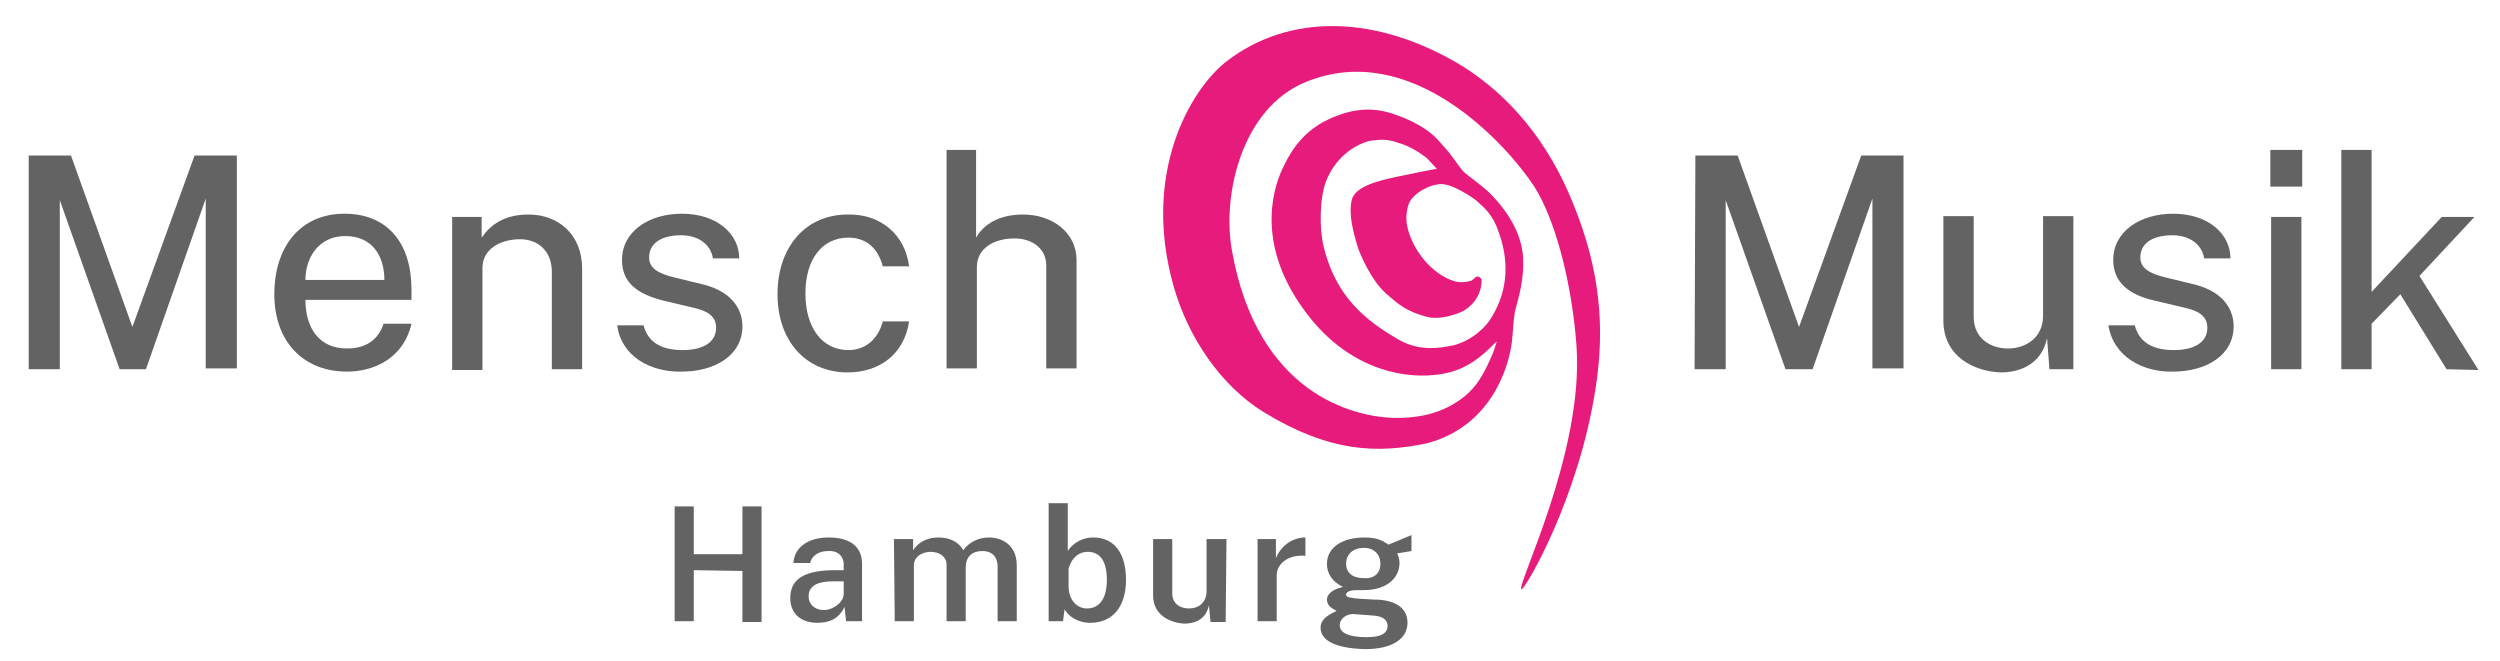
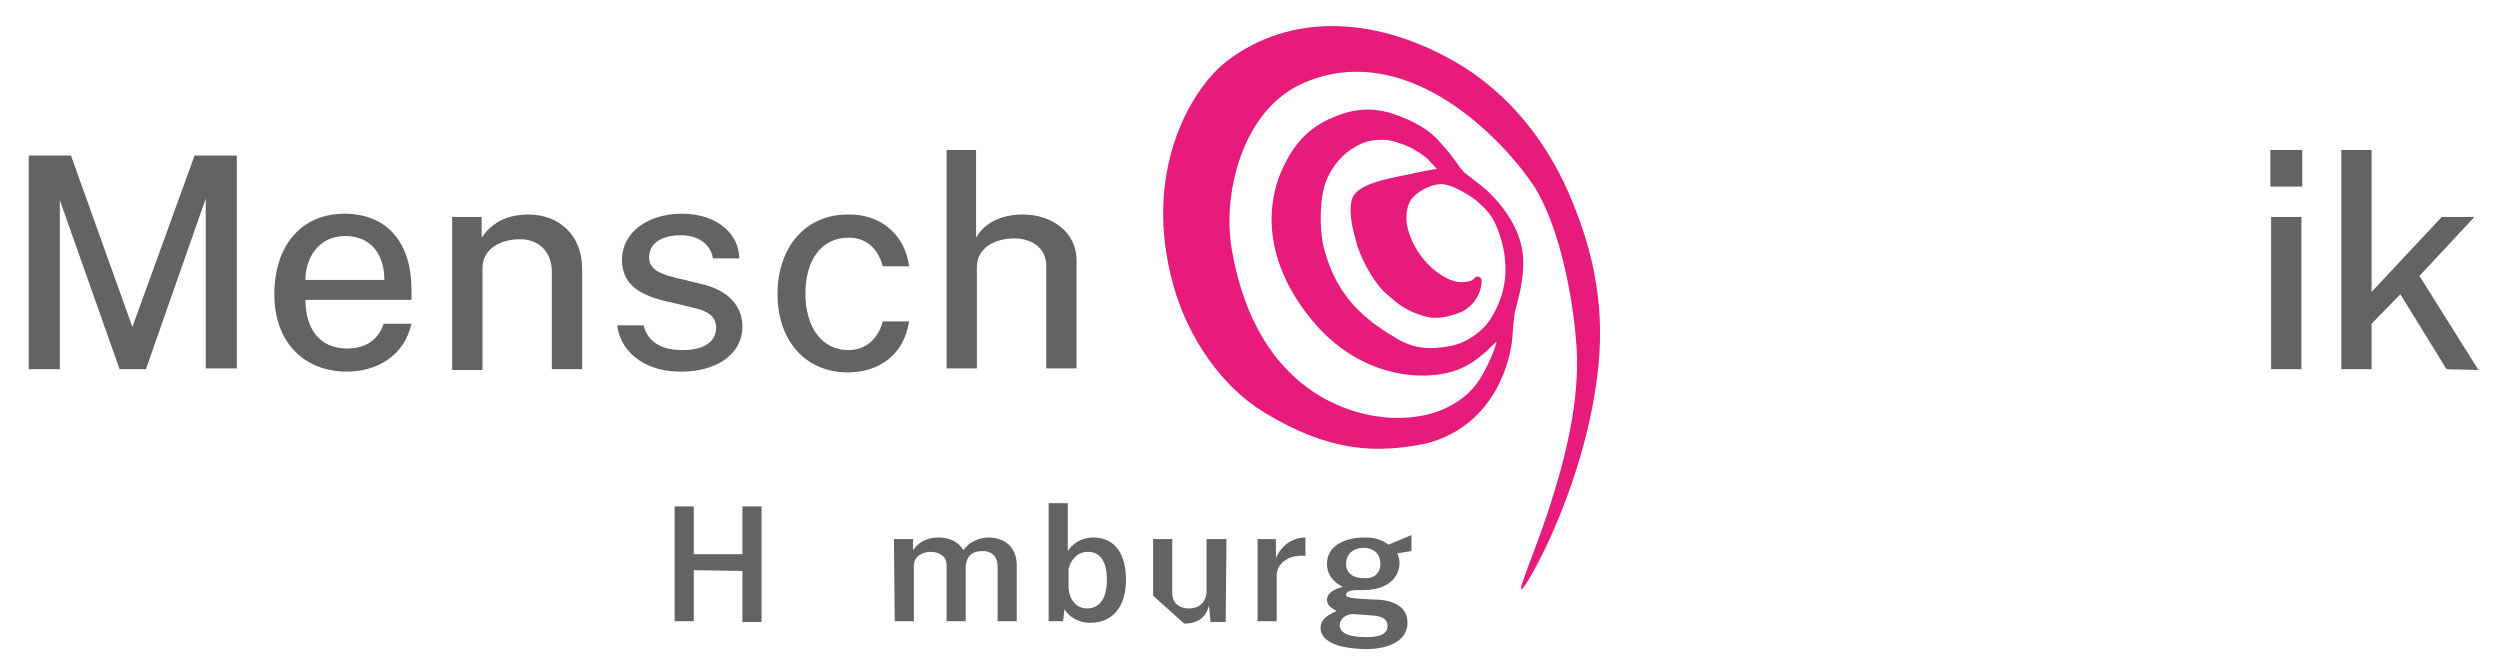
<svg xmlns="http://www.w3.org/2000/svg" version="1.1" id="Ebene_1" x="0px" y="0px" viewBox="0 0 313.5 82.9" style="enable-background:new 0 0 313.5 82.9;" xml:space="preserve">
  <style type="text/css">
	.st0{fill:#646363;}
	.st1{fill:#E71B7B;}
</style>
  <path class="st0" d="M3.6,19.5h5.3L16.6,41l7.8-21.5h5.3v26.7h-3.9V24.9l-7.5,21.4H15L7.5,25.1v21.2H3.6V19.5z" />
  <path class="st0" d="M43.5,43.7c2.3,0,3.9-1,4.6-3.1h3.5c-0.9,4-4.3,6-8.1,6c-5.4,0-9.1-3.7-9.1-9.7s3.3-10.1,8.8-10.1  c5.4,0,8.4,3.7,8.4,9.5v1.3H38.3C38.3,41.1,40,43.7,43.5,43.7z M48.2,35.1c0-3.1-1.6-5.5-4.9-5.5c-3.4,0-5,2.8-5,5.5H48.2z" />
  <path class="st0" d="M56.7,27.2h3.7v2.6c1.1-1.6,2.8-2.9,5.9-2.9c3.6,0,6.7,2.4,6.7,6.8v12.6h-3.8V34.1c0-2.6-1.7-4.1-4-4.1  c-2.4,0-4.7,1.2-4.7,3.6v12.8h-3.8C56.7,46.4,56.7,27.2,56.7,27.2z" />
  <path class="st0" d="M77.4,40.8h3.3c0.6,2.3,2.5,3.1,4.9,3.1c2.6,0,4.2-1,4.2-2.8c0-1.4-1-2.1-2.8-2.5l-3.8-0.9  C80,36.9,78,35.5,78,32.6c0-3.6,3.4-5.8,7.5-5.8c4.5,0,7.2,2.6,7.2,5.6h-3.3c-0.3-1.9-2-2.9-4-2.9c-1.8,0-4,0.6-4,2.8  c0,1.3,1.1,2,3.2,2.5l3.7,0.9c3.8,1,4.8,3.4,4.8,5.2c0,3.7-3.5,5.7-7.6,5.7C81.6,46.7,77.9,44.7,77.4,40.8z" />
  <path class="st0" d="M114,33.4h-3.3c-0.6-2.3-2.1-3.6-4.3-3.6c-3.3,0-5.4,2.7-5.4,7s2.1,7.1,5.4,7.1c2.3,0,3.8-1.6,4.3-3.6h3.3  c-0.6,4.1-3.7,6.4-7.7,6.4c-5.3,0-8.8-4-8.8-9.8c0-5.9,3.5-10,8.8-10C110.4,26.8,113.5,29.4,114,33.4z" />
  <path class="st0" d="M118.7,18.8h3.7v11c0.9-1.6,2.8-2.9,5.9-2.9c3.7,0,6.7,2.3,6.7,5.7v13.6h-3.8V33.3c0-2.1-1.7-3.4-4-3.4  c-2.5,0-4.7,1.2-4.7,3.6v12.7h-3.8L118.7,18.8L118.7,18.8z" />
-   <path class="st0" d="M212.6,19.5h5.3l7.7,21.5l7.8-21.5h5.3v26.7h-3.9V24.9l-7.5,21.4h-3.4l-7.5-21.2v21.2h-3.9L212.6,19.5  L212.6,19.5z" />
-   <path class="st0" d="M243.7,40.2V27.1h3.8v12.6c0,2.9,2.3,4,4.3,4c2.3,0,4.4-1.4,4.4-4.1V27.1h3.8v19.2h-3l-0.3-3.9  c-0.7,3.3-3.4,4.3-5.8,4.3C247.7,46.6,243.7,44.8,243.7,40.2z" />
-   <path class="st0" d="M264.4,40.8h3.3c0.6,2.3,2.5,3.1,4.9,3.1c2.6,0,4.2-1,4.2-2.8c0-1.4-1-2.1-2.8-2.5l-3.8-0.9  c-3.1-0.7-5.2-2.2-5.2-5.1c0-3.6,3.4-5.8,7.5-5.8c4.5,0,7.2,2.6,7.2,5.6h-3.3c-0.3-1.9-2-2.9-4-2.9c-1.8,0-4,0.6-4,2.8  c0,1.3,1.1,2,3.2,2.5l3.7,0.9c3.8,1,4.8,3.4,4.8,5.2c0,3.7-3.5,5.7-7.6,5.7C268.7,46.7,265,44.7,264.4,40.8z" />
  <path class="st0" d="M288.7,23.4h-4v-4.6h4V23.4z M288.6,46.3h-3.8V27.2h3.8V46.3z" />
  <path class="st0" d="M306.8,46.3l-5.8-9.4l-3.6,3.7v5.7h-3.8V18.8h3.8v17.8l8.8-9.4h4.1l-6.9,7.4l7.4,11.8L306.8,46.3L306.8,46.3z" />
  <path class="st0" d="M87,71.5v6.4h-2.4V63.5H87v6h6.1v-6h2.4V78h-2.4v-6.4L87,71.5L87,71.5z" />
-   <path class="st0" d="M99.1,75c0-2.3,1.6-3.4,5.2-3.5h1.5v-0.7c0-1.1-0.8-1.8-2-1.7c-1,0-2,0.5-2.2,1.5h-2.1c0.1-2,1.9-3.2,4.4-3.2  c2.9,0,4.2,1.3,4.2,3.3v7.2h-2l-0.2-1.8c-0.7,1.5-1.9,2-3.4,2C100.5,78.1,99.1,77,99.1,75z M105.8,74.5v-1.6h-1.3  c-1.9,0-3.1,0.5-3.1,1.9c0,1,0.8,1.7,1.9,1.7C104.5,76.5,105.8,75.5,105.8,74.5z" />
  <path class="st0" d="M112.1,67.6h2.4V69c0.6-0.9,1.6-1.6,3.2-1.6c1.3,0,2.5,0.5,3.1,1.6c0.7-1,1.9-1.6,3.2-1.6  c1.6,0,3.5,0.9,3.5,3.5v7h-2.4v-6.8c0-1.5-0.9-2-1.9-2c-1.2,0-2.1,0.6-2.1,2.1v6.7h-2.4v-7.1c0-1-0.9-1.6-2-1.6  c-0.9,0-2.1,0.5-2.1,1.7v7h-2.4L112.1,67.6L112.1,67.6z" />
  <path class="st0" d="M133.5,76.4l-0.2,1.5h-1.8V63.1h2.4v6c0.5-0.8,1.6-1.7,3.2-1.7c2.8,0,4.1,2.2,4.1,5.3c0,3.3-1.6,5.4-4.5,5.4  C135.1,78.1,133.9,77.2,133.5,76.4z M138.8,72.7c0-2.4-0.9-3.5-2.4-3.5c-1.1,0-2,0.7-2.4,2.1v2.2c0,1.8,1.1,2.8,2.3,2.8  C137.7,76.3,138.8,75.3,138.8,72.7z" />
-   <path class="st0" d="M144.6,74.7v-7.1h2.4v6.8c0,1.4,1.1,1.9,2.1,1.9c1.2,0,2.1-0.7,2.2-2v-6.7h2.5L153.7,78h-1.9l-0.2-2.1  c-0.4,1.9-1.9,2.3-3.1,2.3C146.7,78.1,144.6,77.1,144.6,74.7z" />
+   <path class="st0" d="M144.6,74.7v-7.1h2.4v6.8c0,1.4,1.1,1.9,2.1,1.9c1.2,0,2.1-0.7,2.2-2v-6.7h2.5L153.7,78h-1.9l-0.2-2.1  c-0.4,1.9-1.9,2.3-3.1,2.3z" />
  <path class="st0" d="M157.7,67.6h2.3V70c0.6-1.5,2-2.6,3.7-2.6v2.3c-2.4-0.2-3.6,1.2-3.6,2.4v5.8h-2.4V67.6z" />
  <path class="st0" d="M165.6,78.7c0-1.4,1.8-1.9,2-2.1c-0.3-0.2-1.2-0.5-1.2-1.4c0-0.7,0.7-1.3,2-1.6c-1.4-0.7-2-1.7-2-2.9  c0-2.1,2-3.3,4.7-3.3c1.4,0,2.2,0.3,3,0.9l2.9-1.2v2l-1.8,0.3c0.2,0.3,0.3,0.9,0.3,1.2c0,1.8-1.5,3.4-4.5,3.4c-0.2,0-0.6,0-0.8,0  c-1.1,0-1.4,0.3-1.4,0.6c0,0.3,0.6,0.4,1.9,0.5c0.5,0,1.3,0.1,2.2,0.1c2.5,0.2,3.6,1.3,3.6,2.9c0,2-1.9,3.3-5.3,3.3  C167.4,81.3,165.6,80.3,165.6,78.7z M174,78.5c0-0.7-0.5-1.2-1.7-1.3l-2.6-0.2c-0.9,0-1.7,0.6-1.7,1.4c0,1,1.2,1.5,3.4,1.5  C173.2,79.9,174,79.4,174,78.5z M173.1,70.7c0-1.2-0.8-2-2.1-2s-2.2,0.8-2.2,2c0,1.1,0.8,1.8,2.2,1.8  C172.3,72.6,173.1,71.9,173.1,70.7z" />
  <g>
    <path class="st1" d="M200.1,48.6c1.2-7.7,0.5-14.9-2.8-23c-3.1-7.8-8-13.6-13.9-17.3c-10.7-6.5-21.7-6.7-29.6-0.6   c-4.5,3.5-10.7,14-6.6,28.3c1.8,6.3,5.9,12.4,11.3,15.7c8.2,5,14.1,5.2,20.4,3.9c8-2.1,10.3-9.4,10.7-12.8c0.2-1.9,0.2-3.3,0.5-4.2   c0.6-2.2,1-4.1,0.9-6.2c-0.1-2.4-1.3-5.3-4.2-8.2c-0.8-0.8-2.5-2-3.2-2.6c-0.7-0.7-1.3-1.9-2.7-3.4c-0.7-0.8-1.7-2.1-4.8-3.4   c-2.2-0.9-4.9-1.8-8.9-0.1c-3.4,1.4-5.1,3.7-6.4,6.5c-1.3,2.8-3.3,9.9,3.2,18.3c6.4,8.3,15,8.3,18.7,6.9c2.7-1,4.5-3.2,5-3.6   c0-0.1-0.2,0.9-0.8,2.2c-1.2,2.7-2.2,4-3.9,5.2c-1.9,1.3-4.4,2.3-8.4,2.2c-4.9-0.2-16.9-3-20.1-20.9c-1.3-7,1.2-17.9,9.2-21.2   c13.3-5.5,25.3,7.9,28.7,13.1c2.9,4.6,4.8,12.9,5.3,20.1c0.9,13.4-7.7,30.2-6.9,30.4C191.2,74,198,62.5,200.1,48.6z M187.1,39.7   c-0.9,1.6-3,3.3-5.3,3.7c-2.6,0.5-4.7,0.3-6.9-1.1c-4.8-2.8-7.6-6.1-8.9-11.3c-0.6-2.4-0.5-6.3,0.3-8.3c0.5-1.3,2-4,5.3-5   c1.7-0.3,2.6-0.2,3.7,0.2c1.5,0.4,2.8,1.3,3.6,1.9c0.3,0.3,1.2,1.3,1.3,1.4c0-0.1-3.2,0.6-5.2,1c-1.8,0.4-5.1,1.1-5.5,2.9   c-0.4,1.9,0.2,3.9,0.7,5.7c0.3,1,1.7,4.3,3.6,6c1.6,1.4,2.5,2.2,5,2.9c1.7,0.5,3.9-0.3,4.7-0.7c2-1.2,2.3-3,2.3-3.8   c0-0.4-0.4-0.5-0.4-0.5c-0.4-0.1-0.4,0.2-0.9,0.5c-0.3,0.1-1.2,0.3-2,0.1c-2.9-0.8-5.6-4.1-6.1-7.3c-0.1-0.9,0-2.1,0.5-2.9   c0.7-1,2.3-1.9,3.6-2c1.5-0.2,4.4,1.8,4.8,2.2c1,0.9,1.9,1.7,2.6,3.7C189.2,32.5,189.2,36.2,187.1,39.7z" />
  </g>
  <g>
    <path class="st0" d="M127.5,2.1" />
  </g>
</svg>